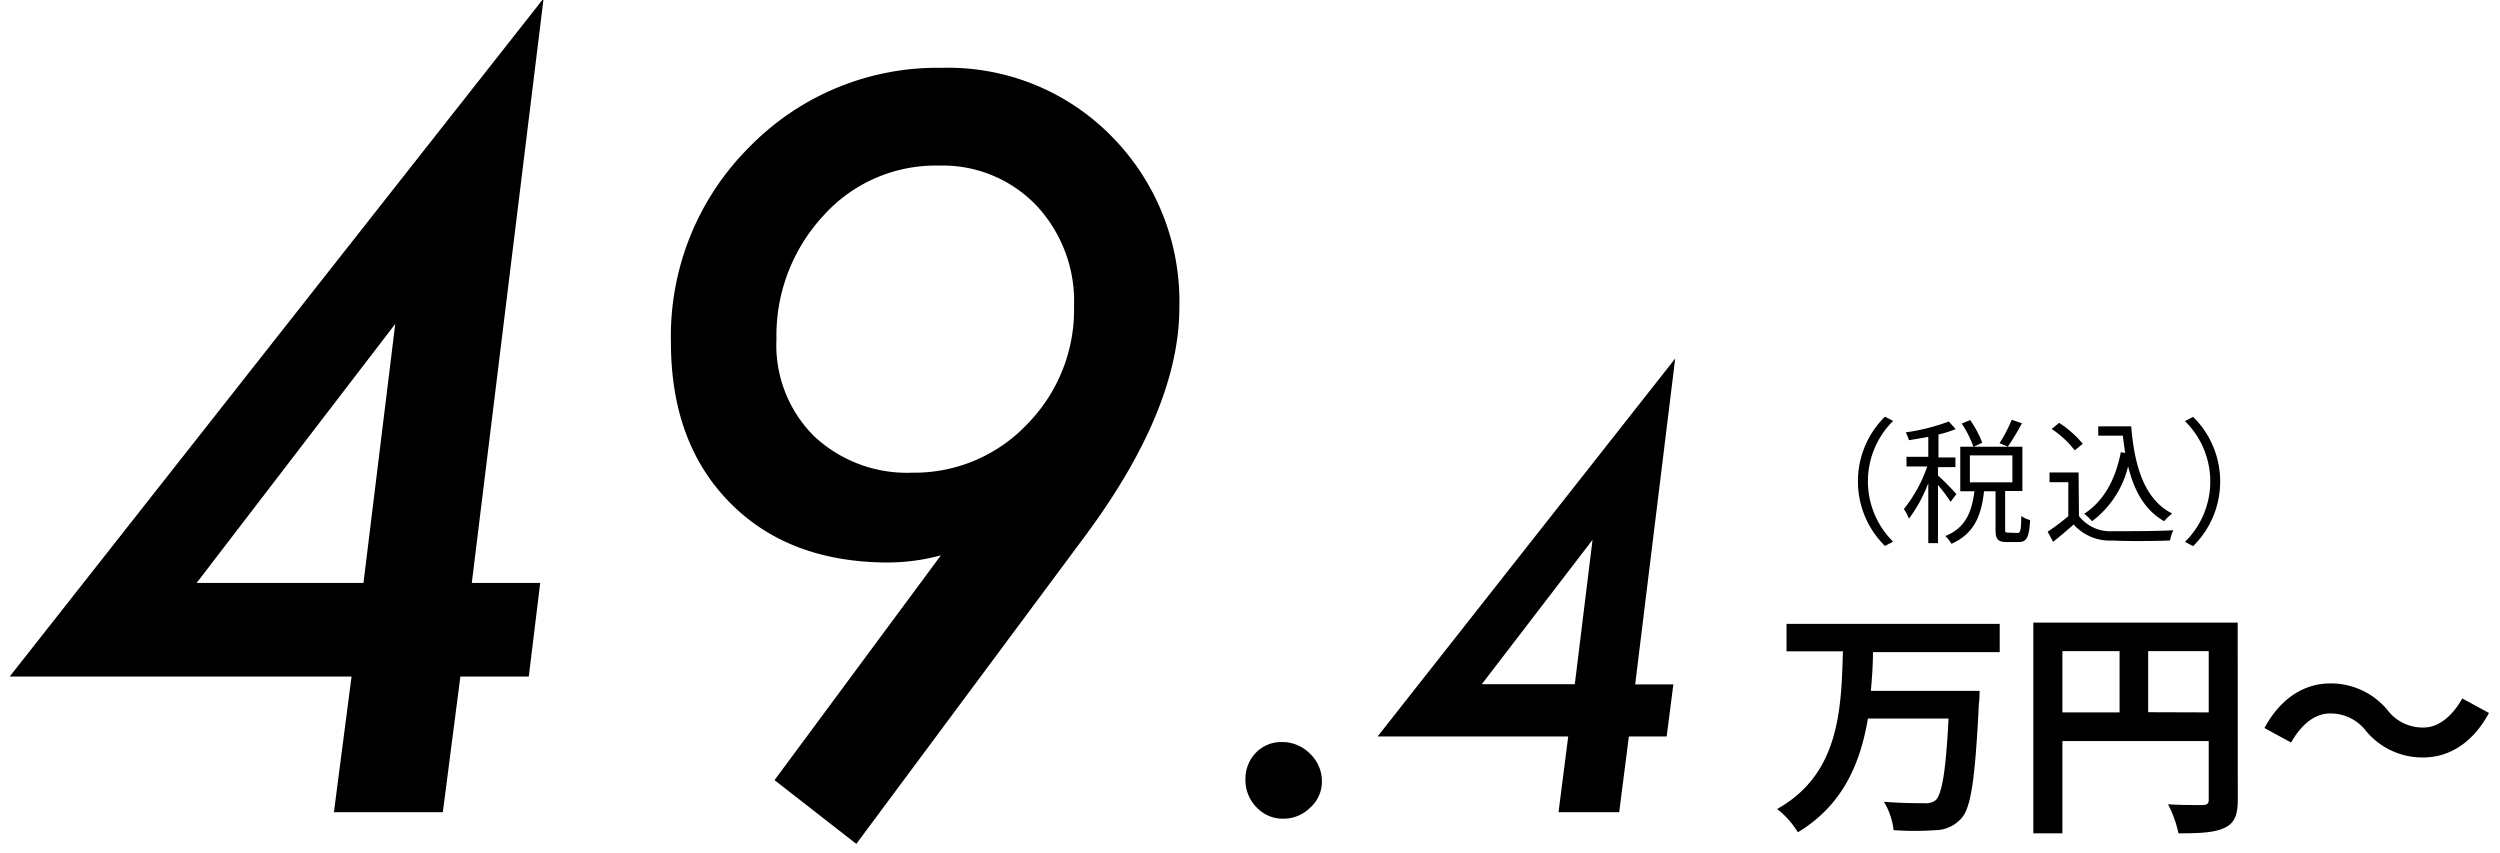
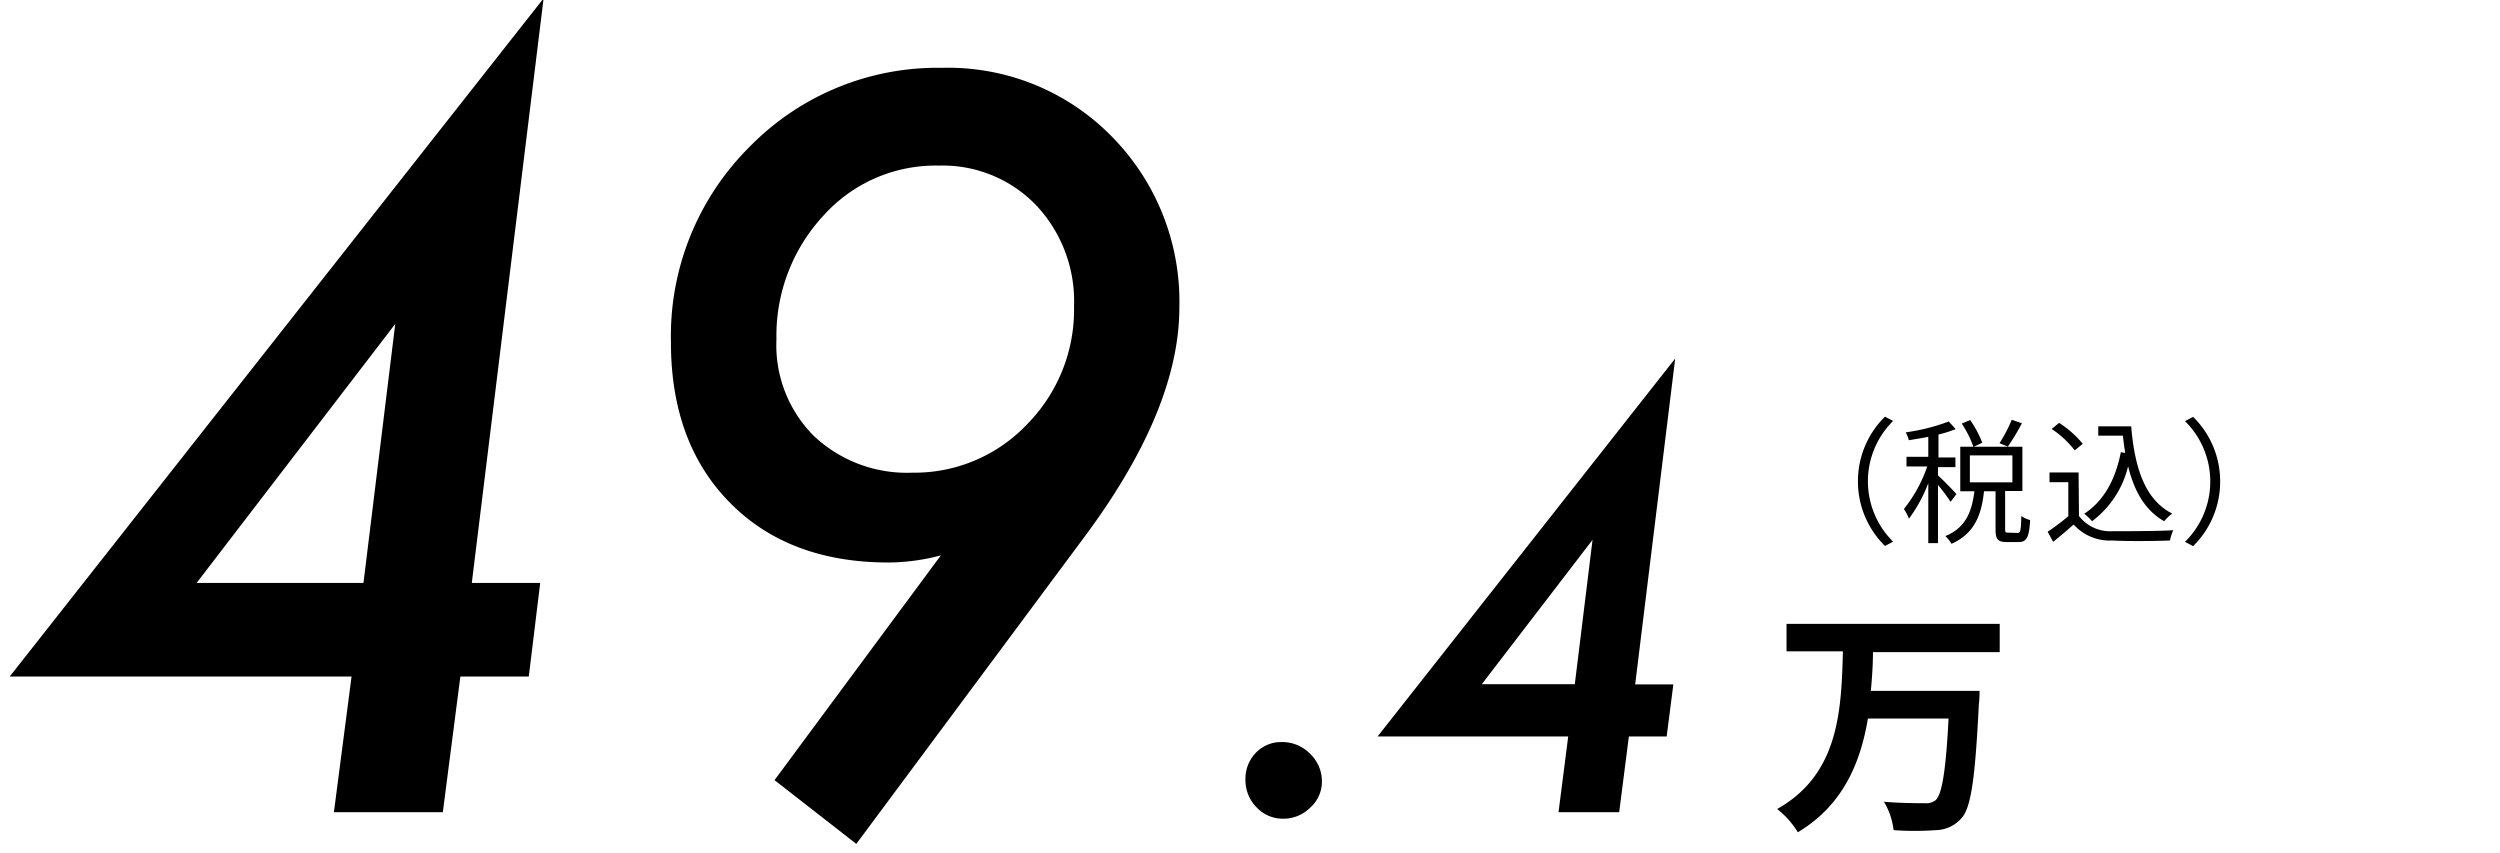
<svg xmlns="http://www.w3.org/2000/svg" id="レイヤー_1" data-name="レイヤー 1" width="258" height="88" viewBox="0 0 258 88">
  <title>アートボード 1</title>
  <path d="M47.51,69.82l-1.81,14H34.46l1.82-14H1L56.1-.17,48.69,60.16h7.06l-1.18,9.66Zm-10-9.66,3.28-26.73L20.29,60.16Z" />
  <path d="M97.1,57.31a21.17,21.17,0,0,1-5.39.74q-10.3,0-16.39-6.18T69.24,35.29a27.52,27.52,0,0,1,8.09-20.11A27.11,27.11,0,0,1,97.25,7a23.62,23.62,0,0,1,17.46,7.06,24.25,24.25,0,0,1,7,17.66q0,10.5-9.76,23.64L88.37,87.09l-8.44-6.58Zm13.74-25.7a14.44,14.44,0,0,0-3.93-10.45,13.37,13.37,0,0,0-10-4.07,15.55,15.55,0,0,0-11.92,5.15A18.19,18.19,0,0,0,80.13,35,13.25,13.25,0,0,0,84,45a14,14,0,0,0,10.15,3.78A16,16,0,0,0,106,43.78,16.82,16.82,0,0,0,110.84,31.61Z" />
  <path d="M136.42,80.66a3.57,3.57,0,0,1-1.21,2.69,3.9,3.9,0,0,1-2.78,1.14,3.71,3.71,0,0,1-2.75-1.17,4,4,0,0,1-1.15-2.87,3.86,3.86,0,0,1,1.06-2.75,3.61,3.61,0,0,1,2.67-1.12,4,4,0,0,1,2.93,1.2A3.9,3.9,0,0,1,136.42,80.66Z" />
  <path d="M168.1,76l-1,7.82h-6.26l1-7.82H142.17l30.71-39-4.13,33.63h3.94L172,76Zm-5.58-5.39,1.83-14.9-11.43,14.9Z" />
  <path d="M193.29,67.3c0,1.33-.1,2.7-.22,4h11.22s0,1-.07,1.33c-.38,7.67-.8,10.69-1.78,11.79a3.59,3.59,0,0,1-2.67,1.25,30.46,30.46,0,0,1-4.35,0,7.26,7.26,0,0,0-1-2.93c1.72.15,3.42.15,4.17.15a1.64,1.64,0,0,0,1.18-.32c.65-.63,1.05-3.08,1.32-8.42h-8.32c-.78,4.62-2.58,8.94-7.23,11.74a9,9,0,0,0-2.14-2.4c6.42-3.6,6.62-10.24,6.79-16.27h-5.82V64.38h22V67.3Z" />
-   <path d="M230.94,82.52c0,1.63-.35,2.45-1.4,2.93s-2.5.55-4.72.55a12,12,0,0,0-1.08-3c1.43.1,3,.08,3.55.08s.65-.18.65-.6v-6h-15.1V86h-3V64.25h21.09Zm-18.1-9h5.9V67.2h-5.9Zm15.1,0V67.2h-6.25v6.3Z" />
-   <path d="M244.17,75.43a4.61,4.61,0,0,0-3.73-1.8c-1.6,0-3,1.22-4,3l-2.75-1.5c1.68-3.1,4.12-4.6,6.8-4.6a7.57,7.57,0,0,1,5.9,2.75,4.56,4.56,0,0,0,3.72,1.8c1.6,0,3-1.23,4-3l2.75,1.5c-1.67,3.1-4.12,4.59-6.79,4.59A7.55,7.55,0,0,1,244.17,75.43Z" />
  <path d="M191.74,49.69A9.32,9.32,0,0,1,194.53,43l.84.44a8.76,8.76,0,0,0,0,12.46l-.84.44A9.32,9.32,0,0,1,191.74,49.69Z" />
  <path d="M201.3,51.79A17,17,0,0,0,200,50.05v6h-1V49.86a15.07,15.07,0,0,1-2,3.67,4.59,4.59,0,0,0-.52-1,14.5,14.5,0,0,0,2.41-4.39h-2.14v-1H199V45.08c-.69.14-1.4.25-2,.35a3.94,3.94,0,0,0-.33-.81,20.76,20.76,0,0,0,4.44-1.12l.72.78a11.34,11.34,0,0,1-1.78.56v2.37h1.75v1H200v.86c.43.36,1.62,1.59,1.9,1.92ZM208.21,55c.29,0,.36-.22.39-1.75a2.62,2.62,0,0,0,.91.42c-.1,1.79-.36,2.27-1.19,2.27h-1.19c-1,0-1.19-.31-1.19-1.34v-3.9h-1.19c-.25,2.35-.94,4.36-3.36,5.42a3.81,3.81,0,0,0-.63-.8c2.18-.88,2.74-2.63,3-4.62H202.3V46.1h6.41v4.57h-1.78v3.9c0,.35,0,.4.35.4Zm-4.55-8.88a10.85,10.85,0,0,0-1.21-2.41l.87-.36a10.78,10.78,0,0,1,1.25,2.34Zm-.37,3.66h4.39V47h-4.39Zm5.37-6.1a23.53,23.53,0,0,1-1.45,2.41l-.86-.35a15,15,0,0,0,1.26-2.42Z" />
  <path d="M214.55,53.25A4.06,4.06,0,0,0,218,54.82c1.53,0,4.64,0,6.28-.1a5.27,5.27,0,0,0-.34,1.06c-1.52.06-4.4.09-5.94,0a5,5,0,0,1-4-1.65c-.67.59-1.37,1.19-2.12,1.79l-.56-1.05a22.32,22.32,0,0,0,2.13-1.6V49.76h-1.94v-1h3Zm-.44-6.77a9.7,9.7,0,0,0-2.38-2.21l.77-.63a10.47,10.47,0,0,1,2.44,2.16ZM219.94,44c.35,4.28,1.43,7.58,4.23,9a5.13,5.13,0,0,0-.83.79c-2-1.15-3.09-3.12-3.72-5.67a10,10,0,0,1-3.72,5.67,5.43,5.43,0,0,0-.81-.77c2-1.3,3.22-3.49,3.78-6.35l.45.07c-.09-.57-.17-1.16-.24-1.78h-2.54V44Z" />
  <path d="M229.12,49.69a9.32,9.32,0,0,1-2.79,6.67l-.84-.44a8.74,8.74,0,0,0,0-12.46l.84-.44A9.32,9.32,0,0,1,229.12,49.69Z" />
</svg>